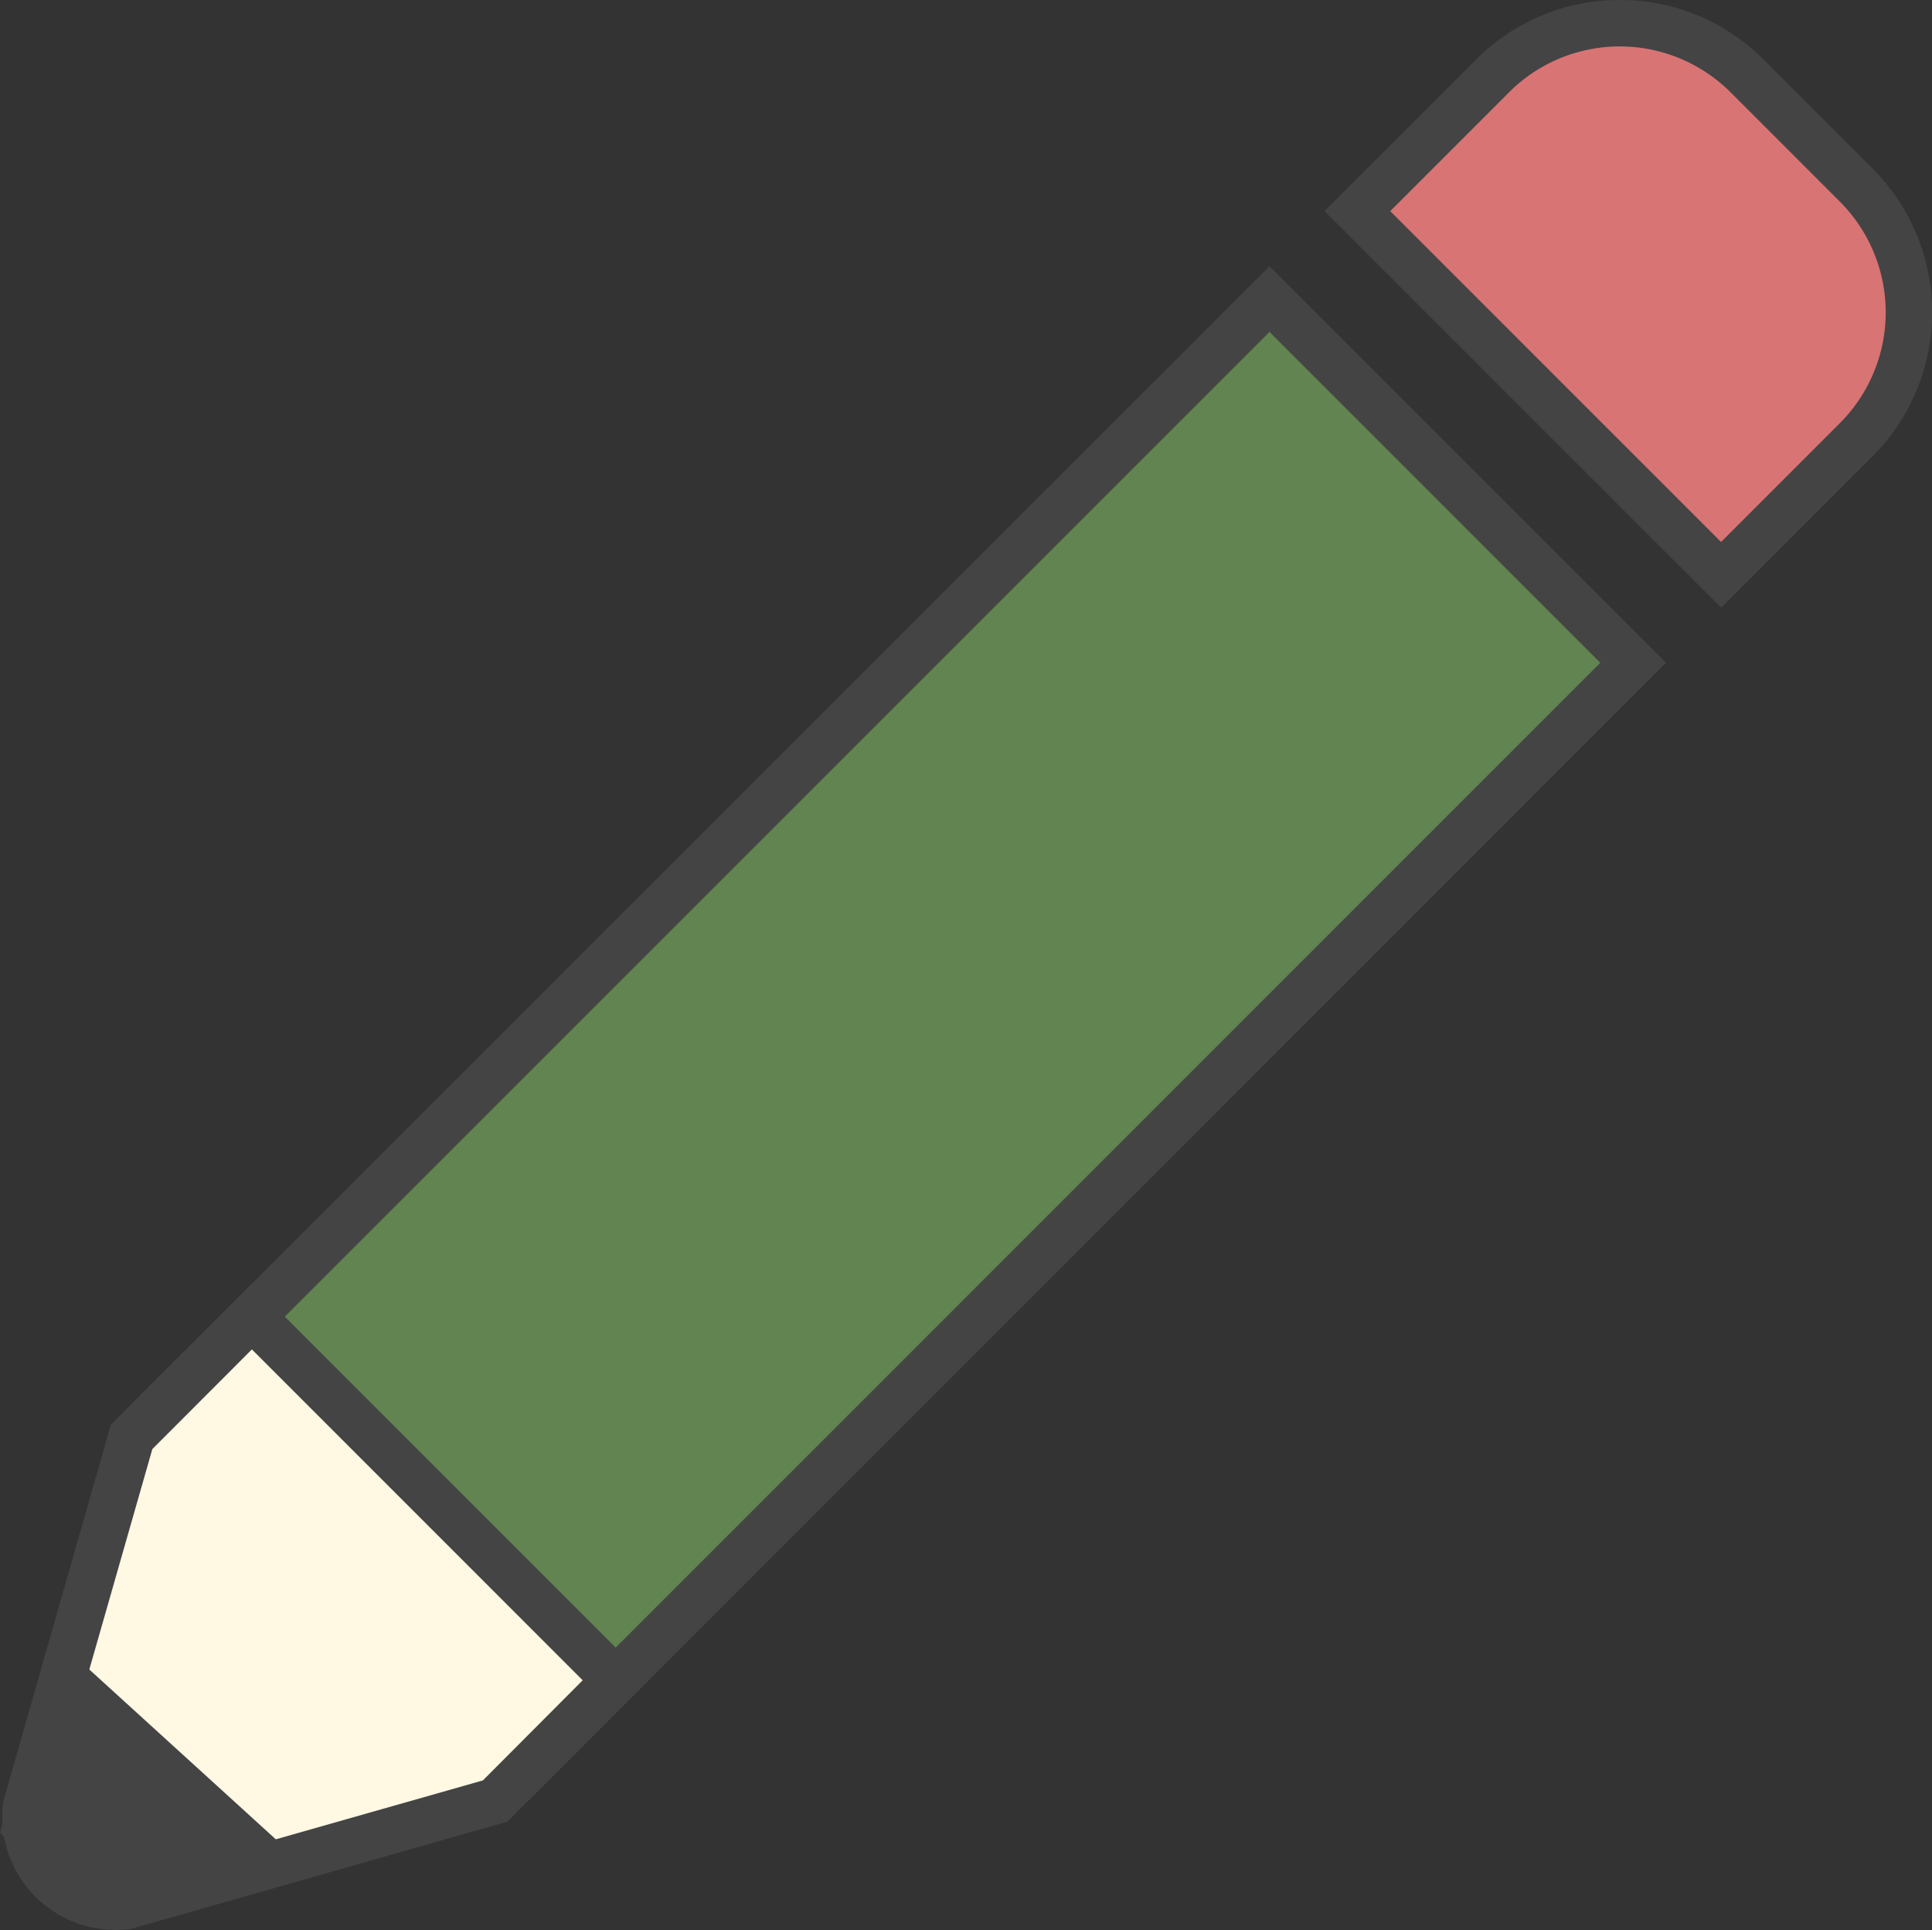
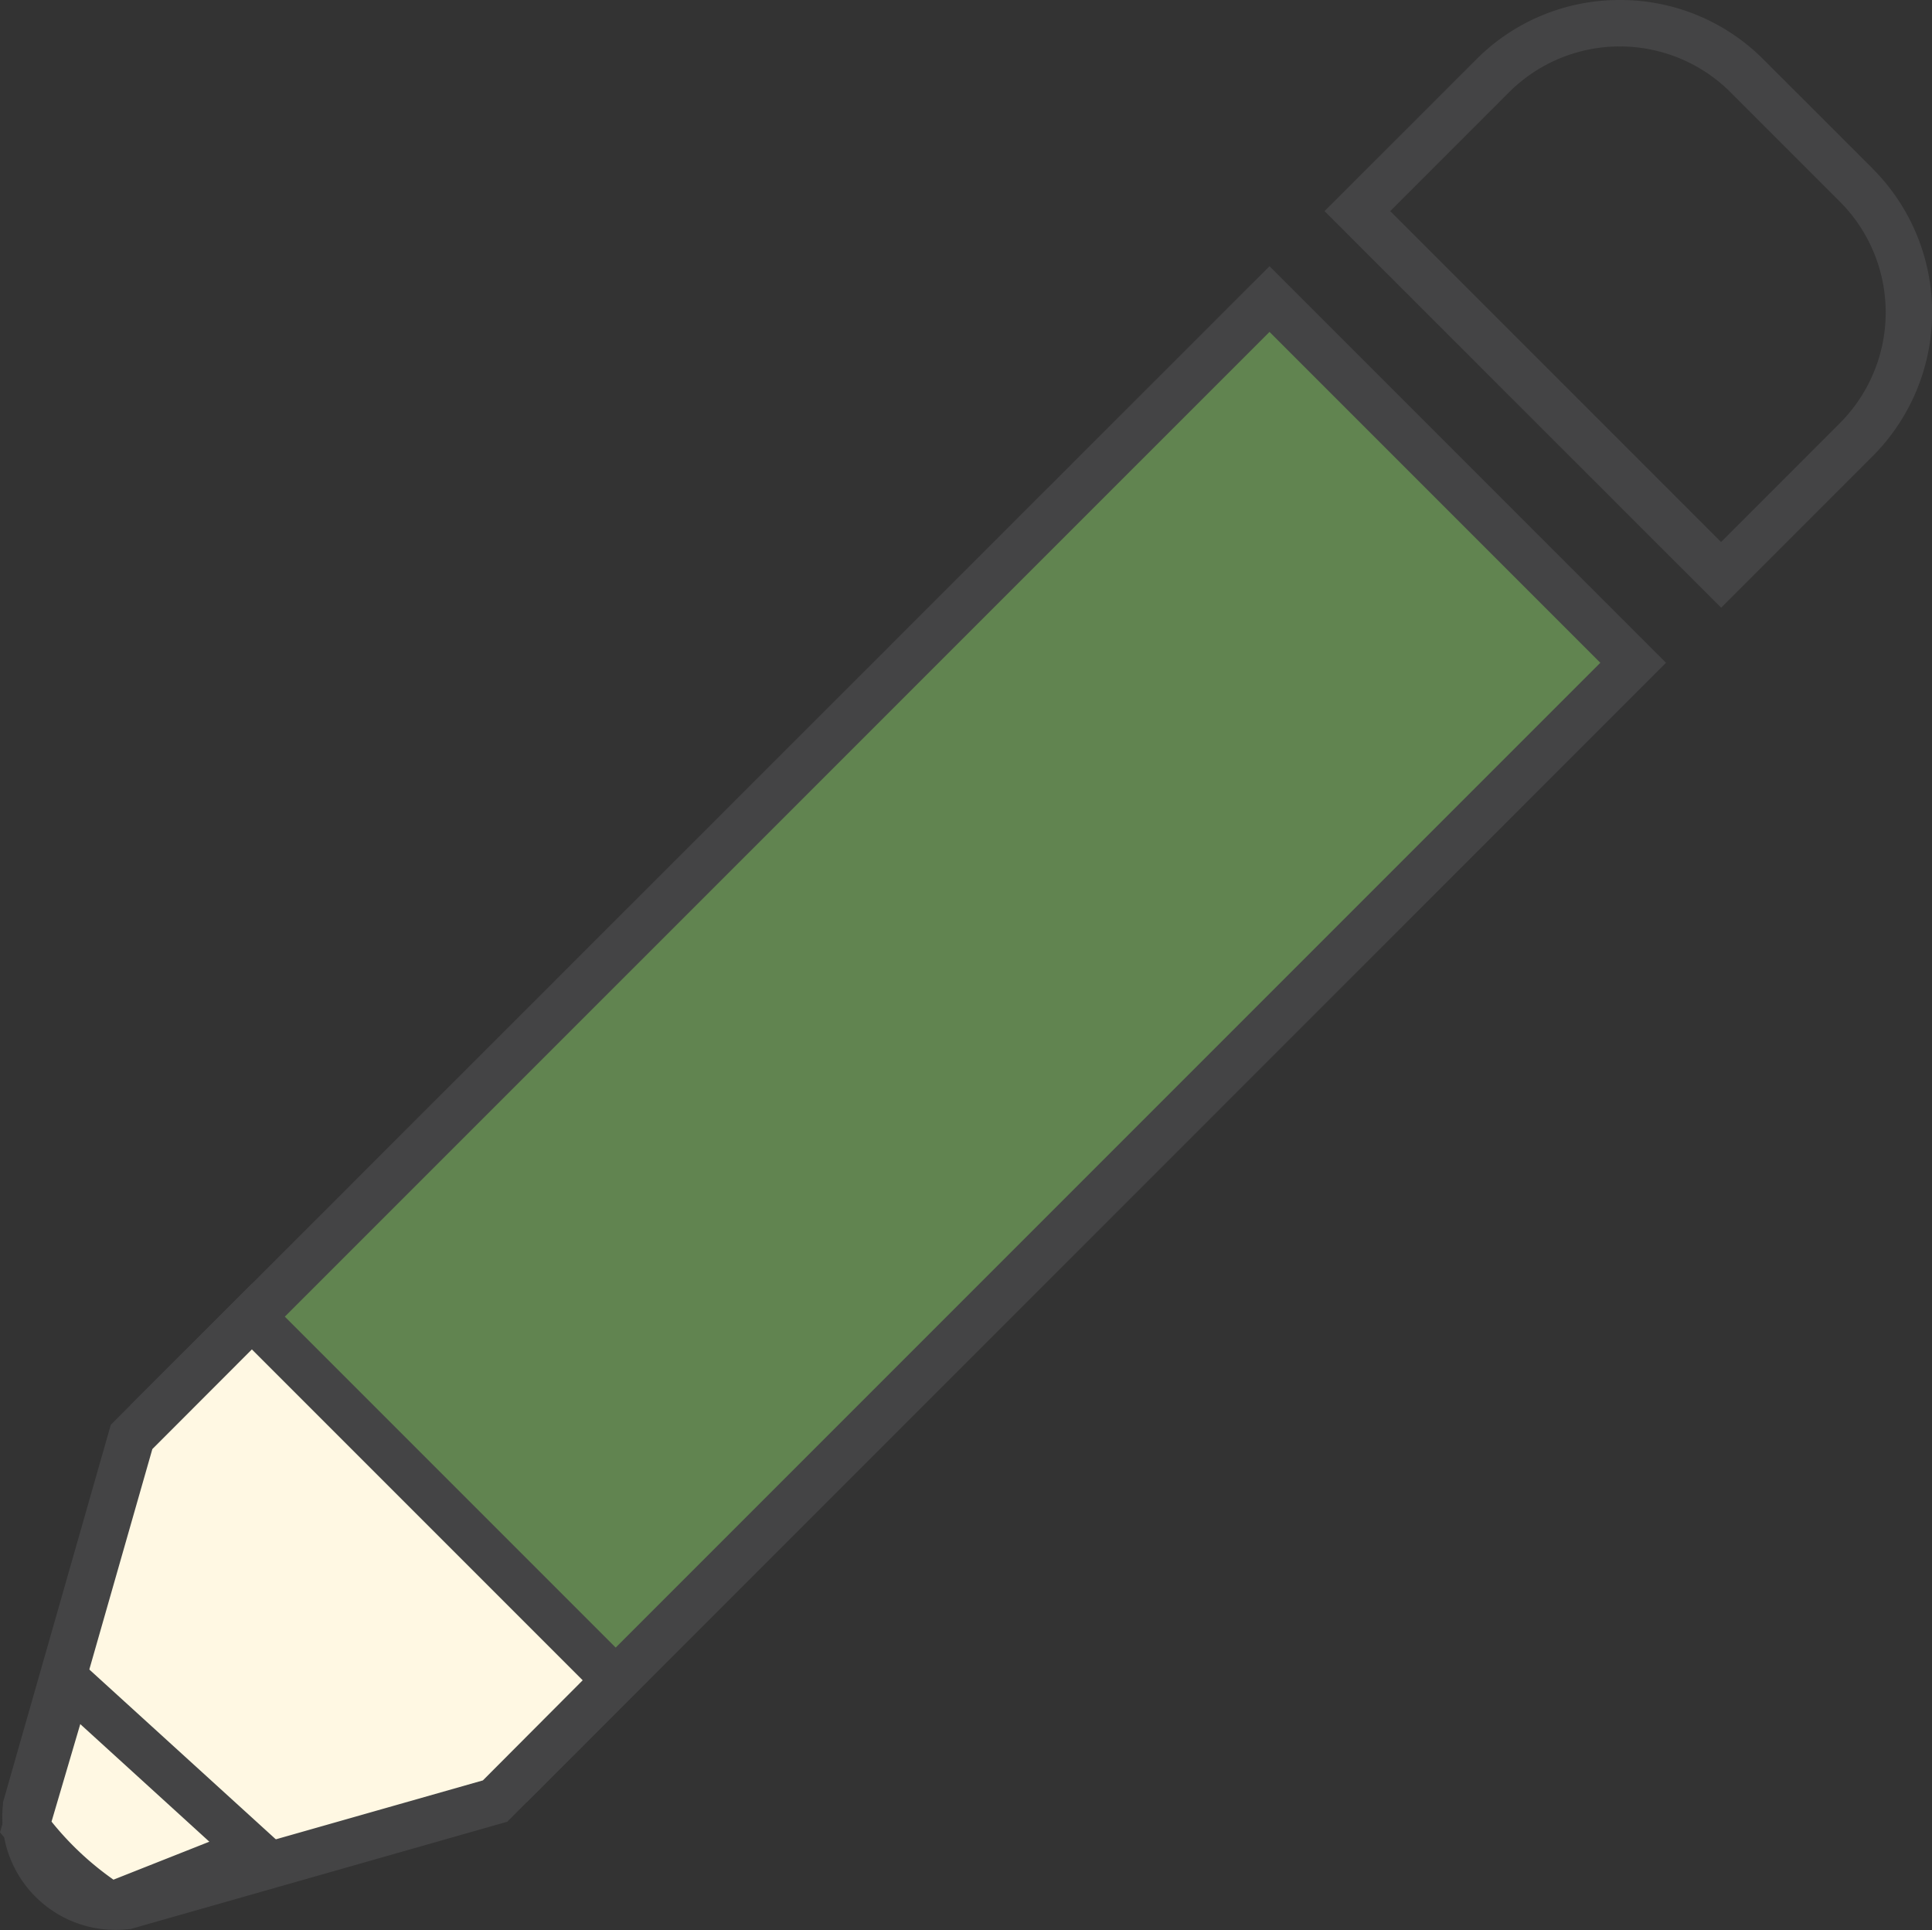
<svg xmlns="http://www.w3.org/2000/svg" width="33.289" height="33.251" viewBox="0 0 33.289 33.251">
  <rect x="0" y="0" width="33.289" height="33.251" fill="#333333" stroke="none" />
  <g transform="translate(-234.56 -774.803)">
    <path d="M21.095,4.553l6.266,6.266L8.089,30.09,1.719,31.9a1.55,1.55,0,0,1-1.71-1.712l1.82-6.375L21.095,4.553Z" transform="translate(235.339 775.402)" fill="#618450" />
    <path d="M21.095,3.987l6.832,6.832L8.3,30.447,1.8,32.3l-.033,0a1.989,1.989,0,0,1-.218.012A1.95,1.95,0,0,1-.389,30.148l0-.033,1.858-6.507Zm5.7,6.832-5.7-5.7L2.185,24.027.4,30.267a1.134,1.134,0,0,0,.288.862,1.148,1.148,0,0,0,.953.38L7.88,29.734Z" transform="translate(235.339 775.402)" fill="#444445" />
-     <path d="M24.9,2.79,23.015.909a3.1,3.1,0,0,0-4.385,0L16.3,3.237l4.645,4.645L22.567,9.5,24.9,7.174a3.1,3.1,0,0,0,0-4.385Z" transform="translate(241.647 775.203)" fill="#d87474" />
    <path d="M20.822-.4A3.478,3.478,0,0,1,23.3.626l1.881,1.881a3.505,3.505,0,0,1,0,4.95l-2.612,2.612L15.735,3.237,18.347.626A3.478,3.478,0,0,1,20.822-.4Zm1.745,9.337,2.046-2.046a2.7,2.7,0,0,0,0-3.819L22.732,1.191a2.7,2.7,0,0,0-3.819,0L16.867,3.237Z" transform="translate(241.647 775.203)" fill="#444445" />
    <g transform="translate(235.999 797.484)">
      <path d="M3.9,17.553l6.266,6.266L8.089,25.9l-6.37,1.814A1.55,1.55,0,0,1,.009,26l1.82-6.375L3.9,17.553Z" transform="translate(-0.999 -17.553)" fill="#fff8e3" />
      <path d="M3.9,16.987l6.832,6.832L8.3,26.256,1.8,28.107l-.033,0a1.99,1.99,0,0,1-.218.012A1.95,1.95,0,0,1-.389,25.958l0-.033,1.858-6.507Zm5.7,6.832-5.7-5.7L2.185,19.836.4,26.077a1.134,1.134,0,0,0,.288.862,1.148,1.148,0,0,0,.953.38L7.88,25.544Z" transform="translate(-0.999 -17.553)" fill="#444445" />
-       <path d="M3.91,20.9l-2.354.932C1.131,21.875,0,20.51,0,20.51l.736-2.5Z" transform="translate(-0.999 -11.715)" fill="#444445" />
      <path d="M1.534,22.229c-.218,0-.533-.092-1.214-.778-.337-.339-.613-.673-.625-.687L-.44,20.6l.976-3.317,4.117,3.748-3,1.188-.053.006A.6.6,0,0,1,1.534,22.229ZM.448,20.416a5.2,5.2,0,0,0,1.067,1l1.652-.654L.943,18.736Z" transform="translate(-0.999 -11.715)" fill="#444445" />
    </g>
  </g>
</svg>